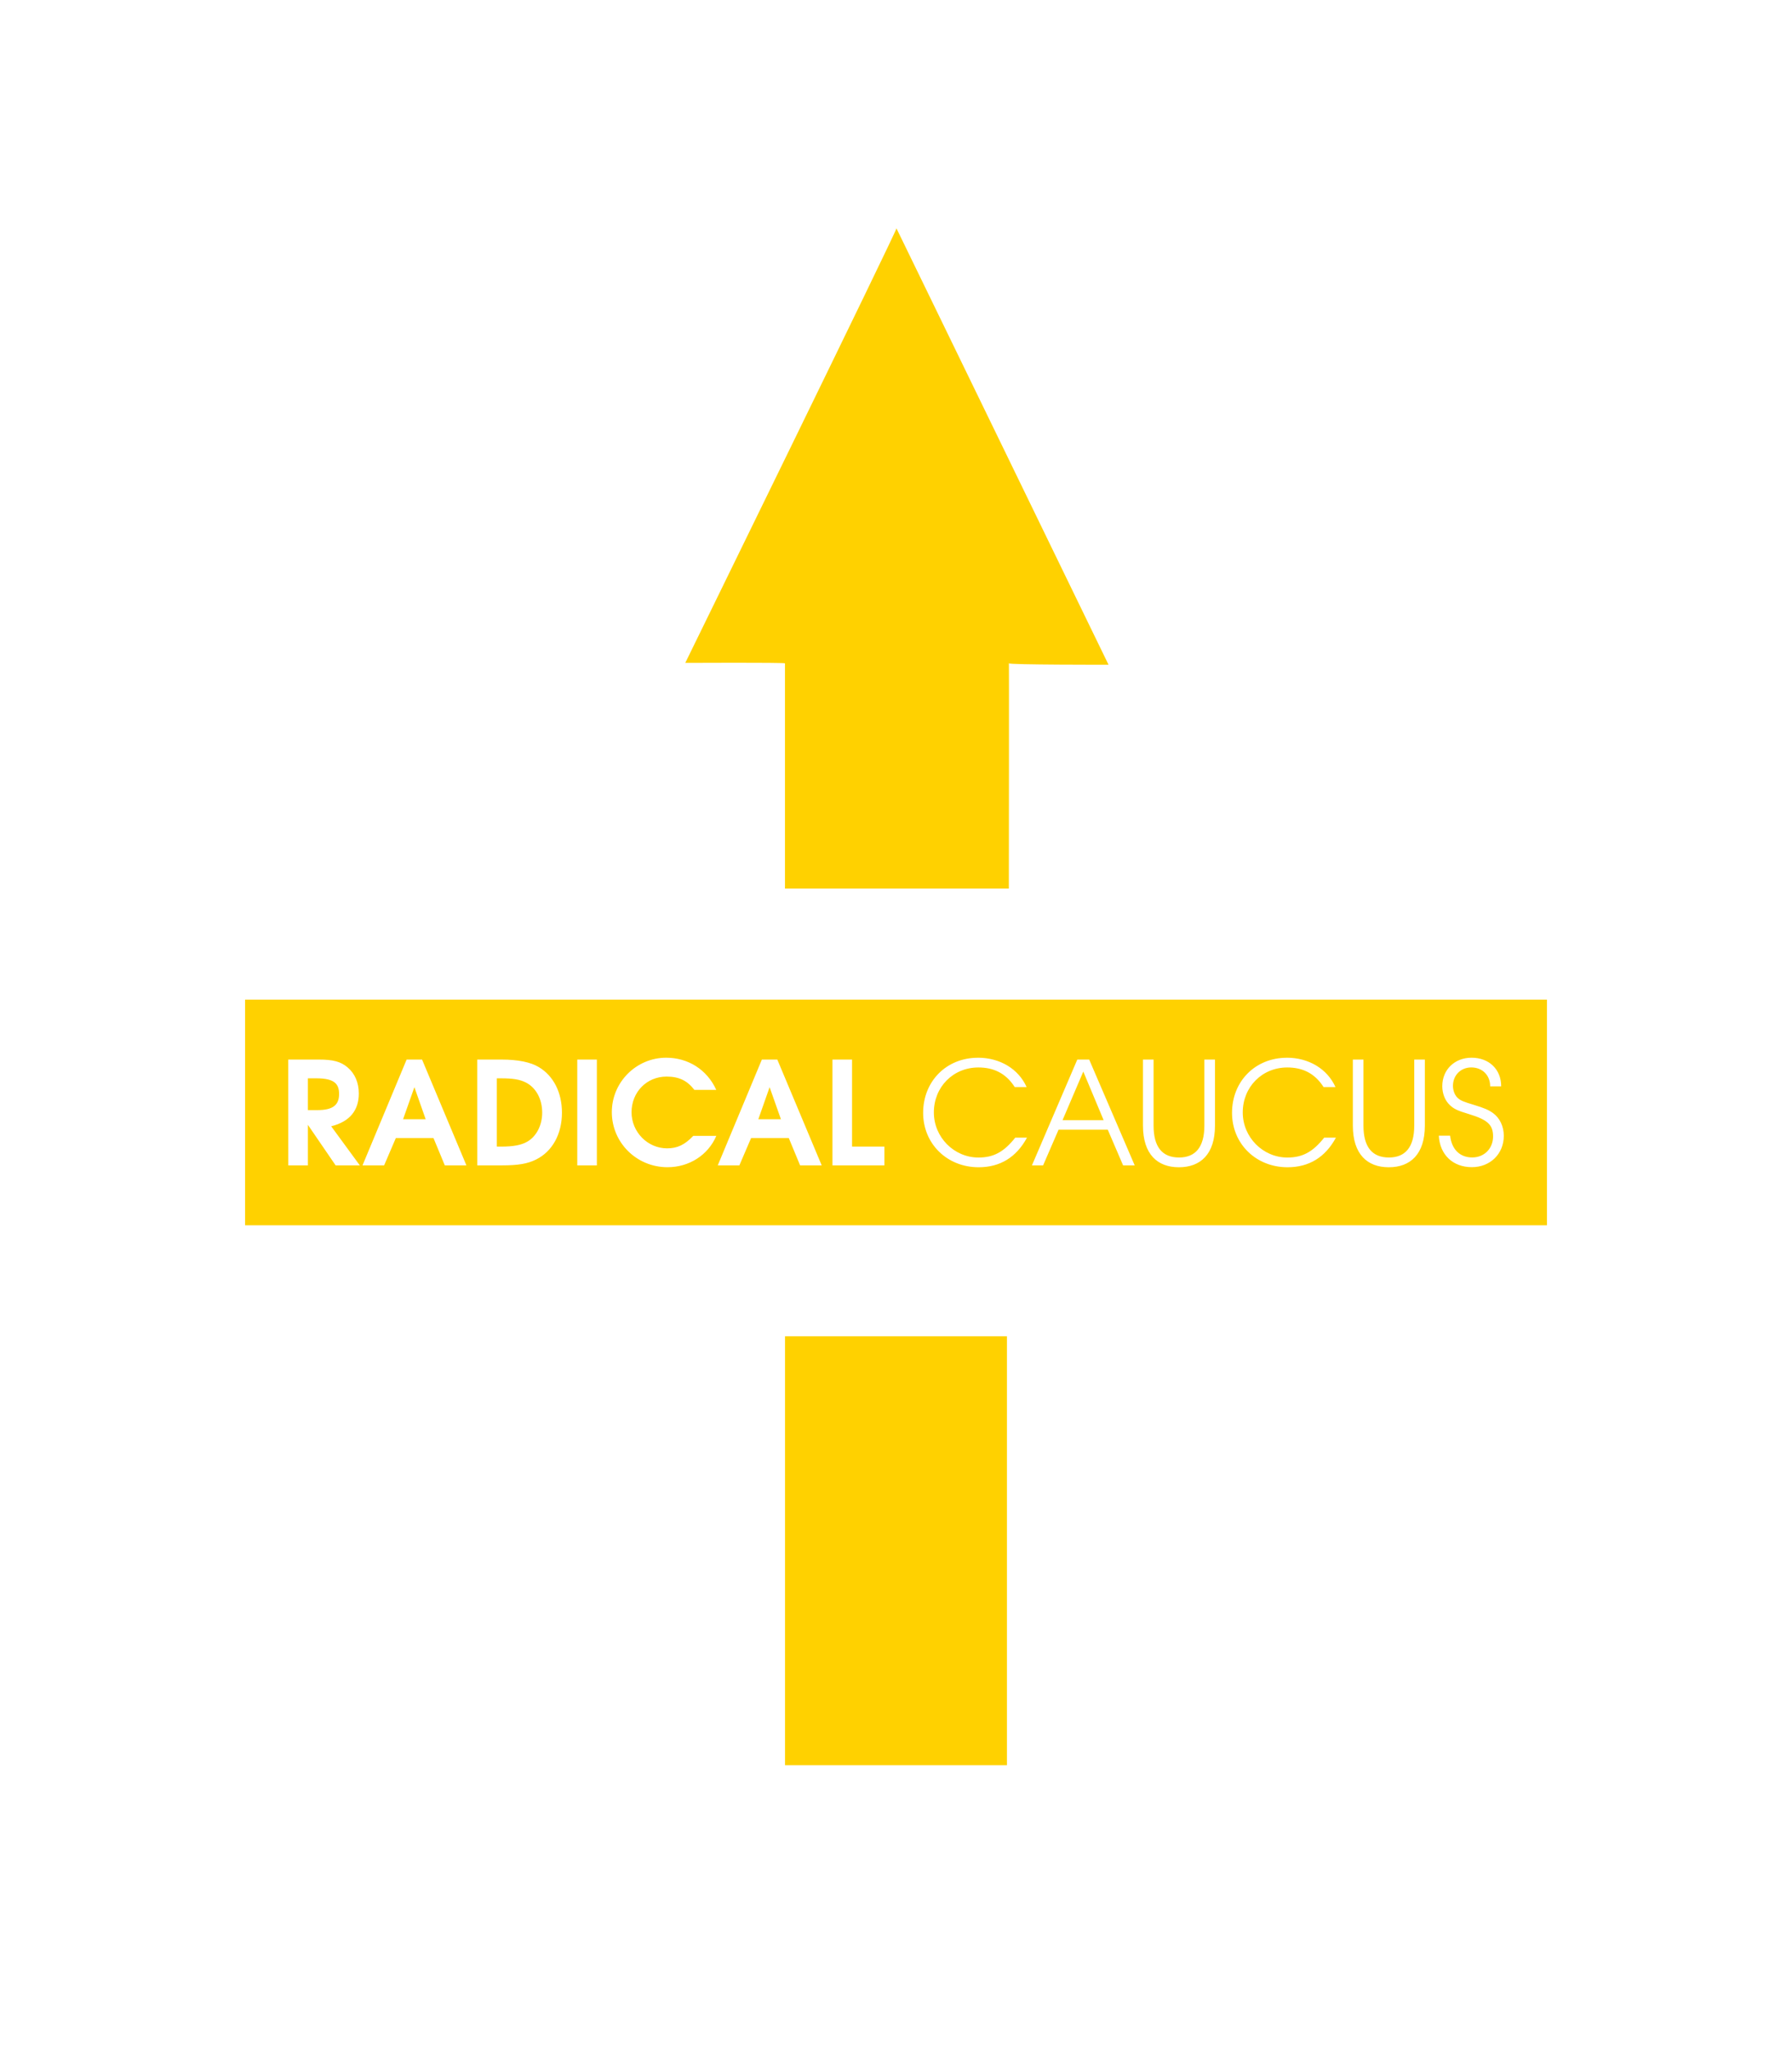
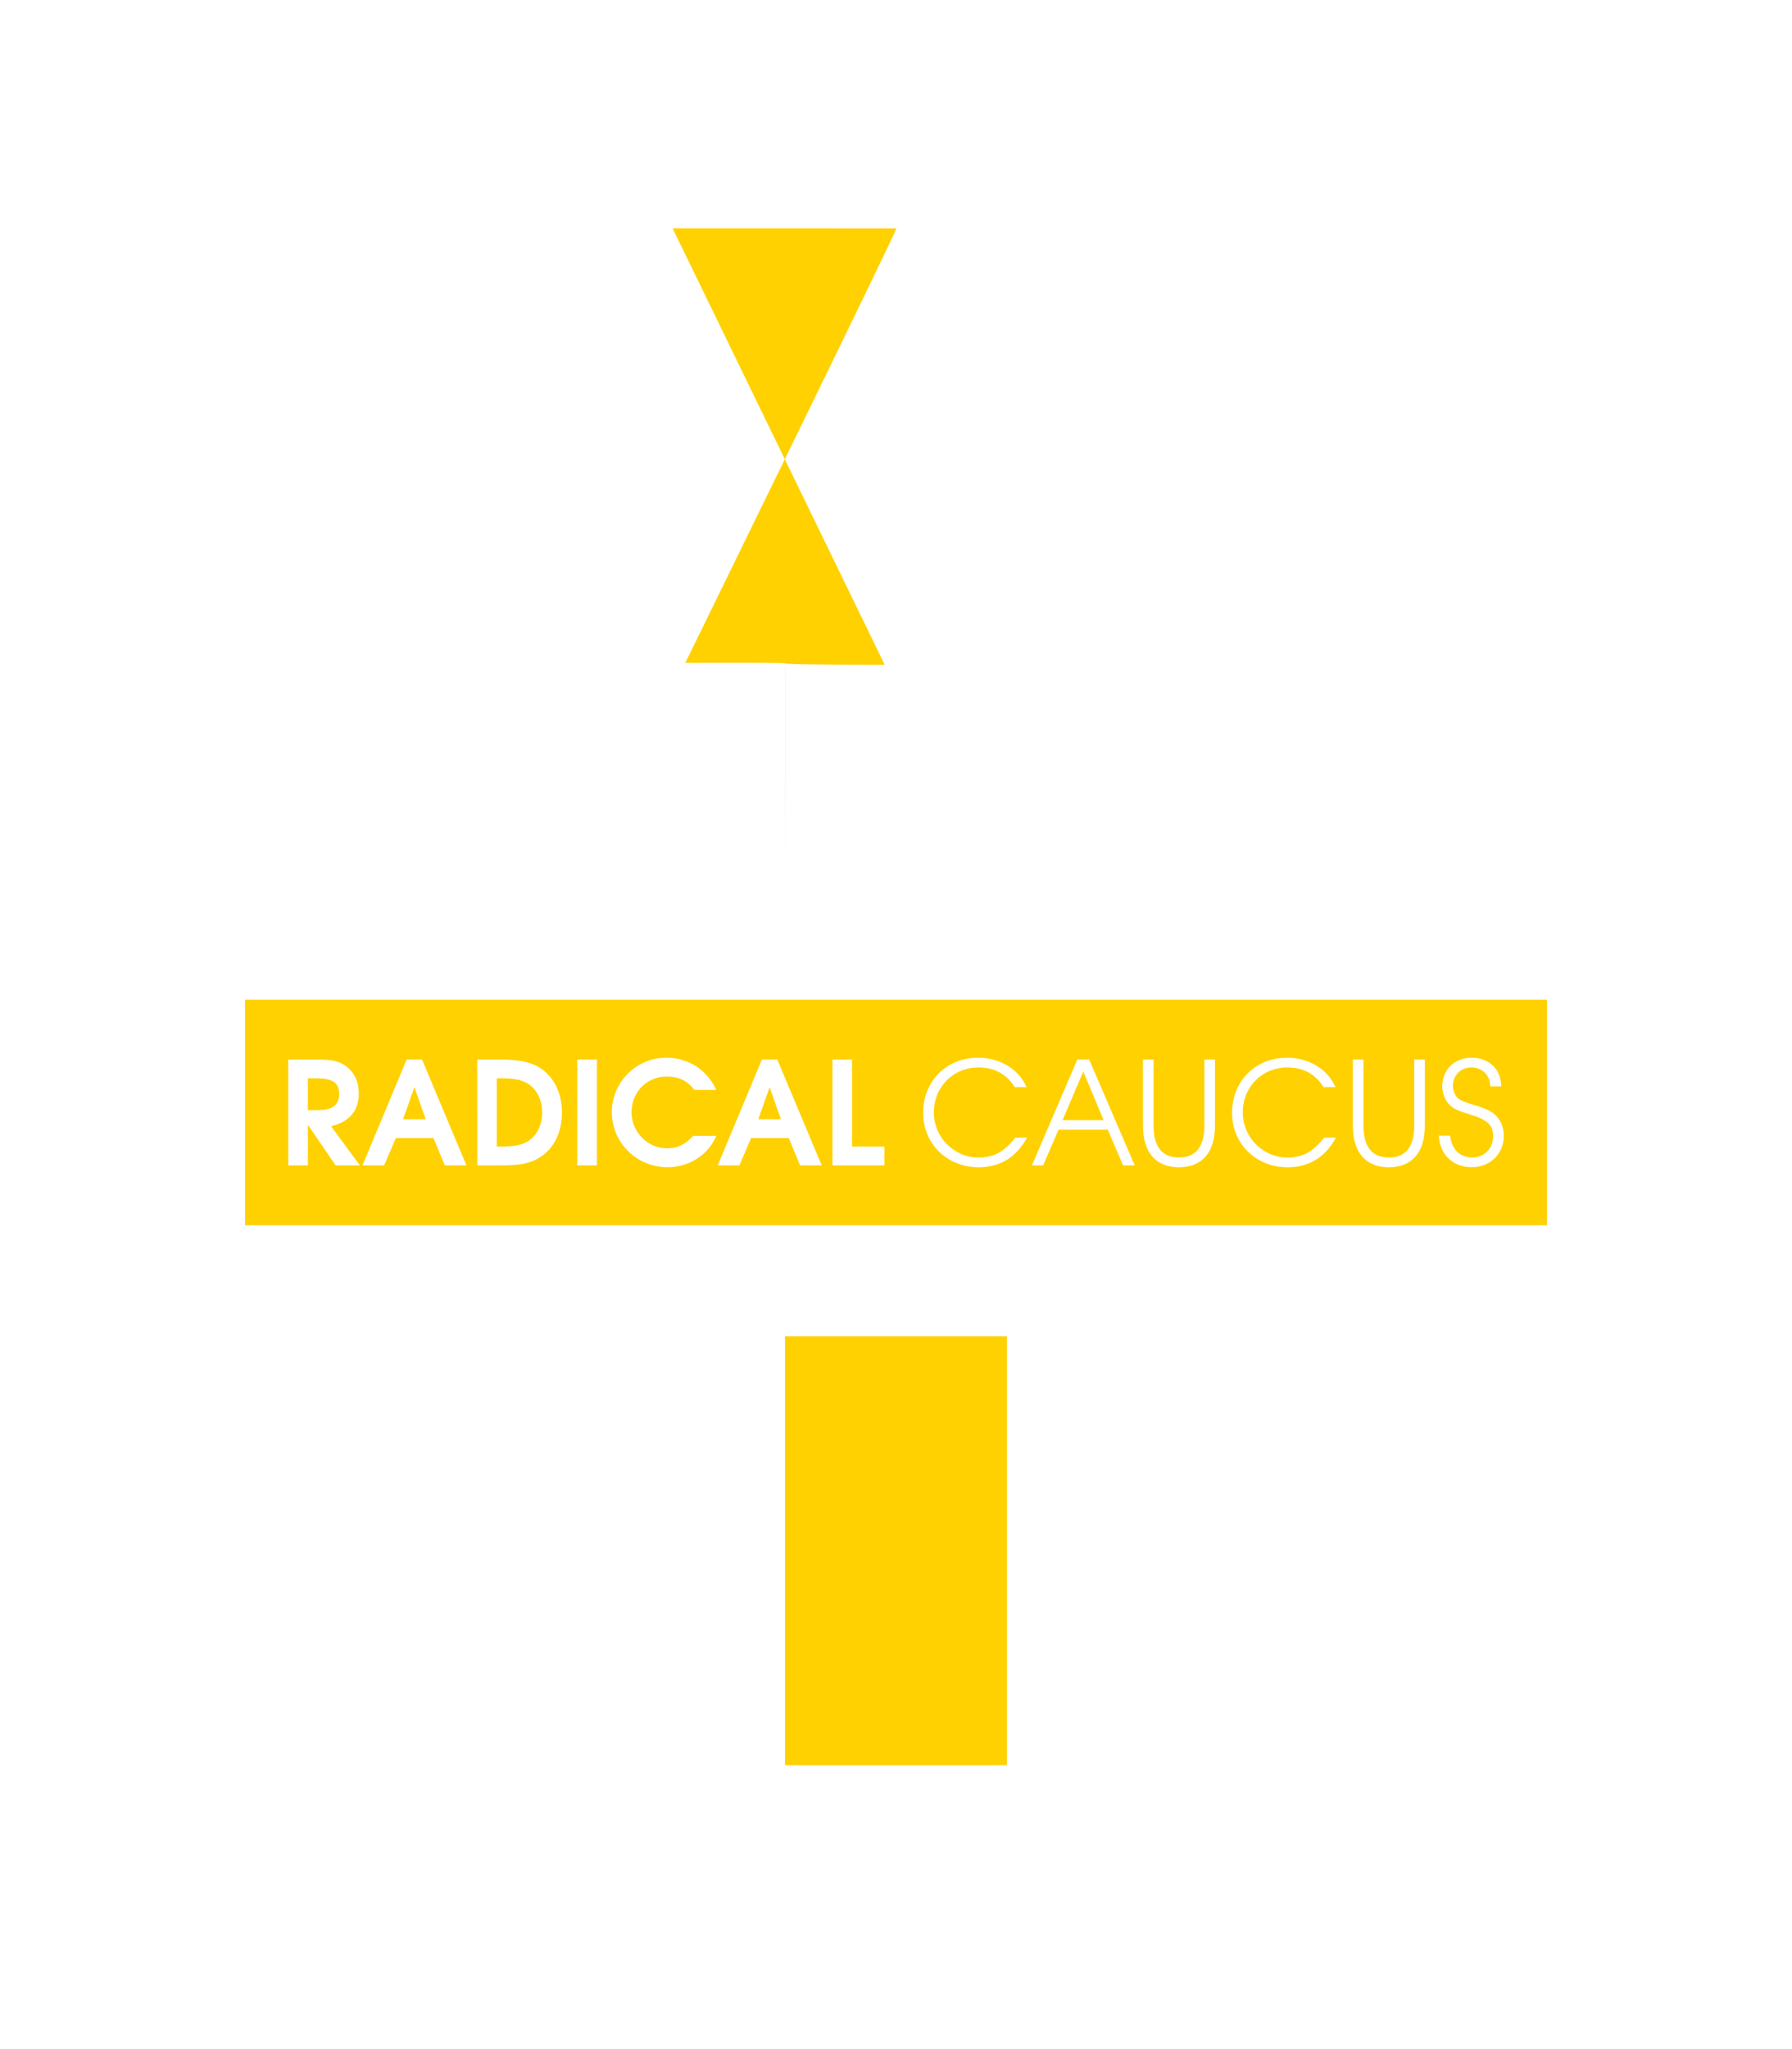
<svg xmlns="http://www.w3.org/2000/svg" xmlns:ns1="http://www.inkscape.org/namespaces/inkscape" xmlns:ns2="http://sodipodi.sourceforge.net/DTD/sodipodi-0.dtd" width="1.75in" height="2in" viewBox="0 0 44.45 50.8" version="1.1" id="svg8" ns1:version="1.2 (dc2aeda, 2022-05-15)" ns2:docname="LPRClogo_T324_02_on_Transparent_for_Black.svg">
  <defs id="defs2" />
  <ns2:namedview id="base" pagecolor="#1d252d" bordercolor="#666666" borderopacity="1.0" ns1:pageopacity="0" ns1:pageshadow="2" ns1:zoom="2.0210354" ns1:cx="228.1009" ns1:cy="85.35229" ns1:document-units="in" ns1:current-layer="layer1" showgrid="false" fit-margin-top="0" fit-margin-left="0" fit-margin-right="0" fit-margin-bottom="0" units="in" ns1:snap-global="false" ns1:window-width="2490" ns1:window-height="1385" ns1:window-x="0" ns1:window-y="0" ns1:window-maximized="0" ns1:document-rotation="0" ns1:showpageshadow="2" ns1:pagecheckerboard="0" ns1:deskcolor="#d1d1d1" />
  <g ns1:label="Layer 1" ns1:groupmode="layer" id="layer1" transform="translate(-7.245,-30.249)">
-     <path id="path3971-9-9-0-5-4-5-0-0" d="m 29.481,35.911 c 0.016,0.047 -5.238,10.772 -5.238,10.772 0,0 2.473,-0.012 2.473,0.011 v 5.585 h 5.553 c 0,0 0.008,-6.161 0,-5.585 -2.82e-4,0.038 2.473,0.035 2.473,0.035 0,0 -5.266,-10.834 -5.261,-10.819 z M 13.324,55.031 v 5.595 h 32.293 v -5.595 z m 10.445,1.44 c 0.54,0 1.012,0.291 1.243,0.798 h -0.543 c -0.177,-0.231 -0.384,-0.33 -0.689,-0.33 -0.5,0 -0.87,0.391 -0.87,0.884 0,0.49 0.398,0.895 0.881,0.895 0.252,0 0.437,-0.085 0.65,-0.309 h 0.572 c -0.206,0.479 -0.675,0.777 -1.211,0.777 -0.767,0 -1.381,-0.61 -1.381,-1.366 0,-0.742 0.607,-1.349 1.349,-1.349 z m 7.734,0 c 0.543,0 1.005,0.277 1.207,0.728 h -0.295 c -0.224,-0.351 -0.533,-0.486 -0.902,-0.486 -0.625,0 -1.104,0.483 -1.104,1.115 0,0.614 0.5,1.118 1.107,1.118 0.383,0 0.635,-0.145 0.912,-0.493 h 0.291 c -0.263,0.486 -0.667,0.734 -1.199,0.734 -0.784,0 -1.377,-0.582 -1.377,-1.349 0,-0.784 0.578,-1.366 1.359,-1.366 z m 7.661,0 c 0.543,0 1.004,0.277 1.207,0.728 h -0.295 c -0.224,-0.351 -0.532,-0.486 -0.901,-0.486 -0.625,0 -1.104,0.483 -1.104,1.115 0,0.614 0.5,1.118 1.107,1.118 0.383,0 0.636,-0.145 0.913,-0.493 h 0.291 c -0.263,0.486 -0.667,0.734 -1.2,0.734 -0.784,0 -1.377,-0.582 -1.377,-1.349 0,-0.784 0.579,-1.366 1.36,-1.366 z m 4.582,0 c 0.43,0 0.735,0.284 0.735,0.71 h -0.273 c 0,-0.284 -0.202,-0.469 -0.468,-0.469 -0.263,0 -0.455,0.195 -0.455,0.458 0,0.121 0.05,0.242 0.125,0.305 0.067,0.06 0.149,0.092 0.387,0.163 0.27,0.082 0.38,0.131 0.486,0.209 0.167,0.124 0.263,0.33 0.263,0.561 0,0.447 -0.337,0.777 -0.792,0.777 -0.472,0 -0.795,-0.309 -0.82,-0.781 h 0.281 c 0.039,0.351 0.252,0.54 0.547,0.54 0.298,0 0.518,-0.22 0.518,-0.521 0,-0.288 -0.135,-0.412 -0.586,-0.55 -0.305,-0.092 -0.387,-0.132 -0.49,-0.231 -0.117,-0.11 -0.184,-0.284 -0.184,-0.465 0,-0.408 0.305,-0.706 0.728,-0.706 z m -29.351,0.046 h 0.756 c 0.358,0 0.546,0.05 0.717,0.195 0.181,0.153 0.277,0.38 0.277,0.646 0,0.408 -0.213,0.696 -0.685,0.813 l 0.71,0.969 h -0.6 l -0.688,-1.005 v 1.005 h -0.486 z m 2.936,0 h 0.383 l 1.1,2.623 h -0.536 l -0.281,-0.678 h -0.933 l -0.291,0.678 h -0.536 z m 1.751,0 h 0.6 c 0.412,0 0.724,0.064 0.93,0.188 0.366,0.22 0.572,0.632 0.572,1.129 0,0.529 -0.238,0.962 -0.642,1.161 -0.213,0.107 -0.451,0.145 -0.849,0.145 h -0.61 z m 2.482,0 h 0.486 v 2.623 h -0.486 z m 4.579,0 h 0.383 l 1.101,2.623 h -0.536 l -0.281,-0.678 h -0.934 l -0.291,0.678 h -0.536 z m 1.751,0 h 0.486 v 2.158 h 0.802 v 0.465 h -1.288 z m 6.073,0 h 0.295 l 1.129,2.623 h -0.288 l -0.38,-0.884 h -1.221 l -0.383,0.884 H 32.842 Z m 1.629,0 h 0.263 v 1.637 c 0,0.536 0.22,0.791 0.632,0.791 0.405,0 0.628,-0.255 0.628,-0.791 V 56.517 h 0.263 v 1.637 c 0,0.713 -0.362,1.033 -0.895,1.033 -0.529,0 -0.891,-0.319 -0.891,-1.033 z m 5.206,0 h 0.263 v 1.637 c 0,0.536 0.22,0.791 0.632,0.791 0.405,0 0.628,-0.255 0.628,-0.791 V 56.517 h 0.263 v 1.637 c 0,0.713 -0.362,1.033 -0.895,1.033 -0.529,0 -0.891,-0.319 -0.891,-1.033 z m -6.686,0.298 -0.515,1.204 h 1.019 z m -19.234,0.167 v 0.788 h 0.238 c 0.376,0 0.536,-0.121 0.536,-0.398 0,-0.234 -0.096,-0.39 -0.557,-0.39 z m 4.687,0 v 1.693 h 0.106 c 0.291,0 0.493,-0.035 0.639,-0.117 0.234,-0.128 0.38,-0.409 0.38,-0.725 0,-0.337 -0.153,-0.617 -0.401,-0.745 -0.153,-0.078 -0.32,-0.106 -0.628,-0.106 z m -2.045,0.22 -0.281,0.795 h 0.561 z m 8.811,0 -0.28,0.795 h 0.561 z m 0.382,6.176 v 10.633 h 5.505 V 63.378 Z" style="fill:#ffd100;fill-opacity:1;fill-rule:evenodd;stroke:none;stroke-width:0.035" ns1:connector-curvature="0" />
+     <path id="path3971-9-9-0-5-4-5-0-0" d="m 29.481,35.911 c 0.016,0.047 -5.238,10.772 -5.238,10.772 0,0 2.473,-0.012 2.473,0.011 v 5.585 c 0,0 0.008,-6.161 0,-5.585 -2.82e-4,0.038 2.473,0.035 2.473,0.035 0,0 -5.266,-10.834 -5.261,-10.819 z M 13.324,55.031 v 5.595 h 32.293 v -5.595 z m 10.445,1.44 c 0.54,0 1.012,0.291 1.243,0.798 h -0.543 c -0.177,-0.231 -0.384,-0.33 -0.689,-0.33 -0.5,0 -0.87,0.391 -0.87,0.884 0,0.49 0.398,0.895 0.881,0.895 0.252,0 0.437,-0.085 0.65,-0.309 h 0.572 c -0.206,0.479 -0.675,0.777 -1.211,0.777 -0.767,0 -1.381,-0.61 -1.381,-1.366 0,-0.742 0.607,-1.349 1.349,-1.349 z m 7.734,0 c 0.543,0 1.005,0.277 1.207,0.728 h -0.295 c -0.224,-0.351 -0.533,-0.486 -0.902,-0.486 -0.625,0 -1.104,0.483 -1.104,1.115 0,0.614 0.5,1.118 1.107,1.118 0.383,0 0.635,-0.145 0.912,-0.493 h 0.291 c -0.263,0.486 -0.667,0.734 -1.199,0.734 -0.784,0 -1.377,-0.582 -1.377,-1.349 0,-0.784 0.578,-1.366 1.359,-1.366 z m 7.661,0 c 0.543,0 1.004,0.277 1.207,0.728 h -0.295 c -0.224,-0.351 -0.532,-0.486 -0.901,-0.486 -0.625,0 -1.104,0.483 -1.104,1.115 0,0.614 0.5,1.118 1.107,1.118 0.383,0 0.636,-0.145 0.913,-0.493 h 0.291 c -0.263,0.486 -0.667,0.734 -1.2,0.734 -0.784,0 -1.377,-0.582 -1.377,-1.349 0,-0.784 0.579,-1.366 1.36,-1.366 z m 4.582,0 c 0.43,0 0.735,0.284 0.735,0.71 h -0.273 c 0,-0.284 -0.202,-0.469 -0.468,-0.469 -0.263,0 -0.455,0.195 -0.455,0.458 0,0.121 0.05,0.242 0.125,0.305 0.067,0.06 0.149,0.092 0.387,0.163 0.27,0.082 0.38,0.131 0.486,0.209 0.167,0.124 0.263,0.33 0.263,0.561 0,0.447 -0.337,0.777 -0.792,0.777 -0.472,0 -0.795,-0.309 -0.82,-0.781 h 0.281 c 0.039,0.351 0.252,0.54 0.547,0.54 0.298,0 0.518,-0.22 0.518,-0.521 0,-0.288 -0.135,-0.412 -0.586,-0.55 -0.305,-0.092 -0.387,-0.132 -0.49,-0.231 -0.117,-0.11 -0.184,-0.284 -0.184,-0.465 0,-0.408 0.305,-0.706 0.728,-0.706 z m -29.351,0.046 h 0.756 c 0.358,0 0.546,0.05 0.717,0.195 0.181,0.153 0.277,0.38 0.277,0.646 0,0.408 -0.213,0.696 -0.685,0.813 l 0.71,0.969 h -0.6 l -0.688,-1.005 v 1.005 h -0.486 z m 2.936,0 h 0.383 l 1.1,2.623 h -0.536 l -0.281,-0.678 h -0.933 l -0.291,0.678 h -0.536 z m 1.751,0 h 0.6 c 0.412,0 0.724,0.064 0.93,0.188 0.366,0.22 0.572,0.632 0.572,1.129 0,0.529 -0.238,0.962 -0.642,1.161 -0.213,0.107 -0.451,0.145 -0.849,0.145 h -0.61 z m 2.482,0 h 0.486 v 2.623 h -0.486 z m 4.579,0 h 0.383 l 1.101,2.623 h -0.536 l -0.281,-0.678 h -0.934 l -0.291,0.678 h -0.536 z m 1.751,0 h 0.486 v 2.158 h 0.802 v 0.465 h -1.288 z m 6.073,0 h 0.295 l 1.129,2.623 h -0.288 l -0.38,-0.884 h -1.221 l -0.383,0.884 H 32.842 Z m 1.629,0 h 0.263 v 1.637 c 0,0.536 0.22,0.791 0.632,0.791 0.405,0 0.628,-0.255 0.628,-0.791 V 56.517 h 0.263 v 1.637 c 0,0.713 -0.362,1.033 -0.895,1.033 -0.529,0 -0.891,-0.319 -0.891,-1.033 z m 5.206,0 h 0.263 v 1.637 c 0,0.536 0.22,0.791 0.632,0.791 0.405,0 0.628,-0.255 0.628,-0.791 V 56.517 h 0.263 v 1.637 c 0,0.713 -0.362,1.033 -0.895,1.033 -0.529,0 -0.891,-0.319 -0.891,-1.033 z m -6.686,0.298 -0.515,1.204 h 1.019 z m -19.234,0.167 v 0.788 h 0.238 c 0.376,0 0.536,-0.121 0.536,-0.398 0,-0.234 -0.096,-0.39 -0.557,-0.39 z m 4.687,0 v 1.693 h 0.106 c 0.291,0 0.493,-0.035 0.639,-0.117 0.234,-0.128 0.38,-0.409 0.38,-0.725 0,-0.337 -0.153,-0.617 -0.401,-0.745 -0.153,-0.078 -0.32,-0.106 -0.628,-0.106 z m -2.045,0.22 -0.281,0.795 h 0.561 z m 8.811,0 -0.28,0.795 h 0.561 z m 0.382,6.176 v 10.633 h 5.505 V 63.378 Z" style="fill:#ffd100;fill-opacity:1;fill-rule:evenodd;stroke:none;stroke-width:0.035" ns1:connector-curvature="0" />
  </g>
</svg>